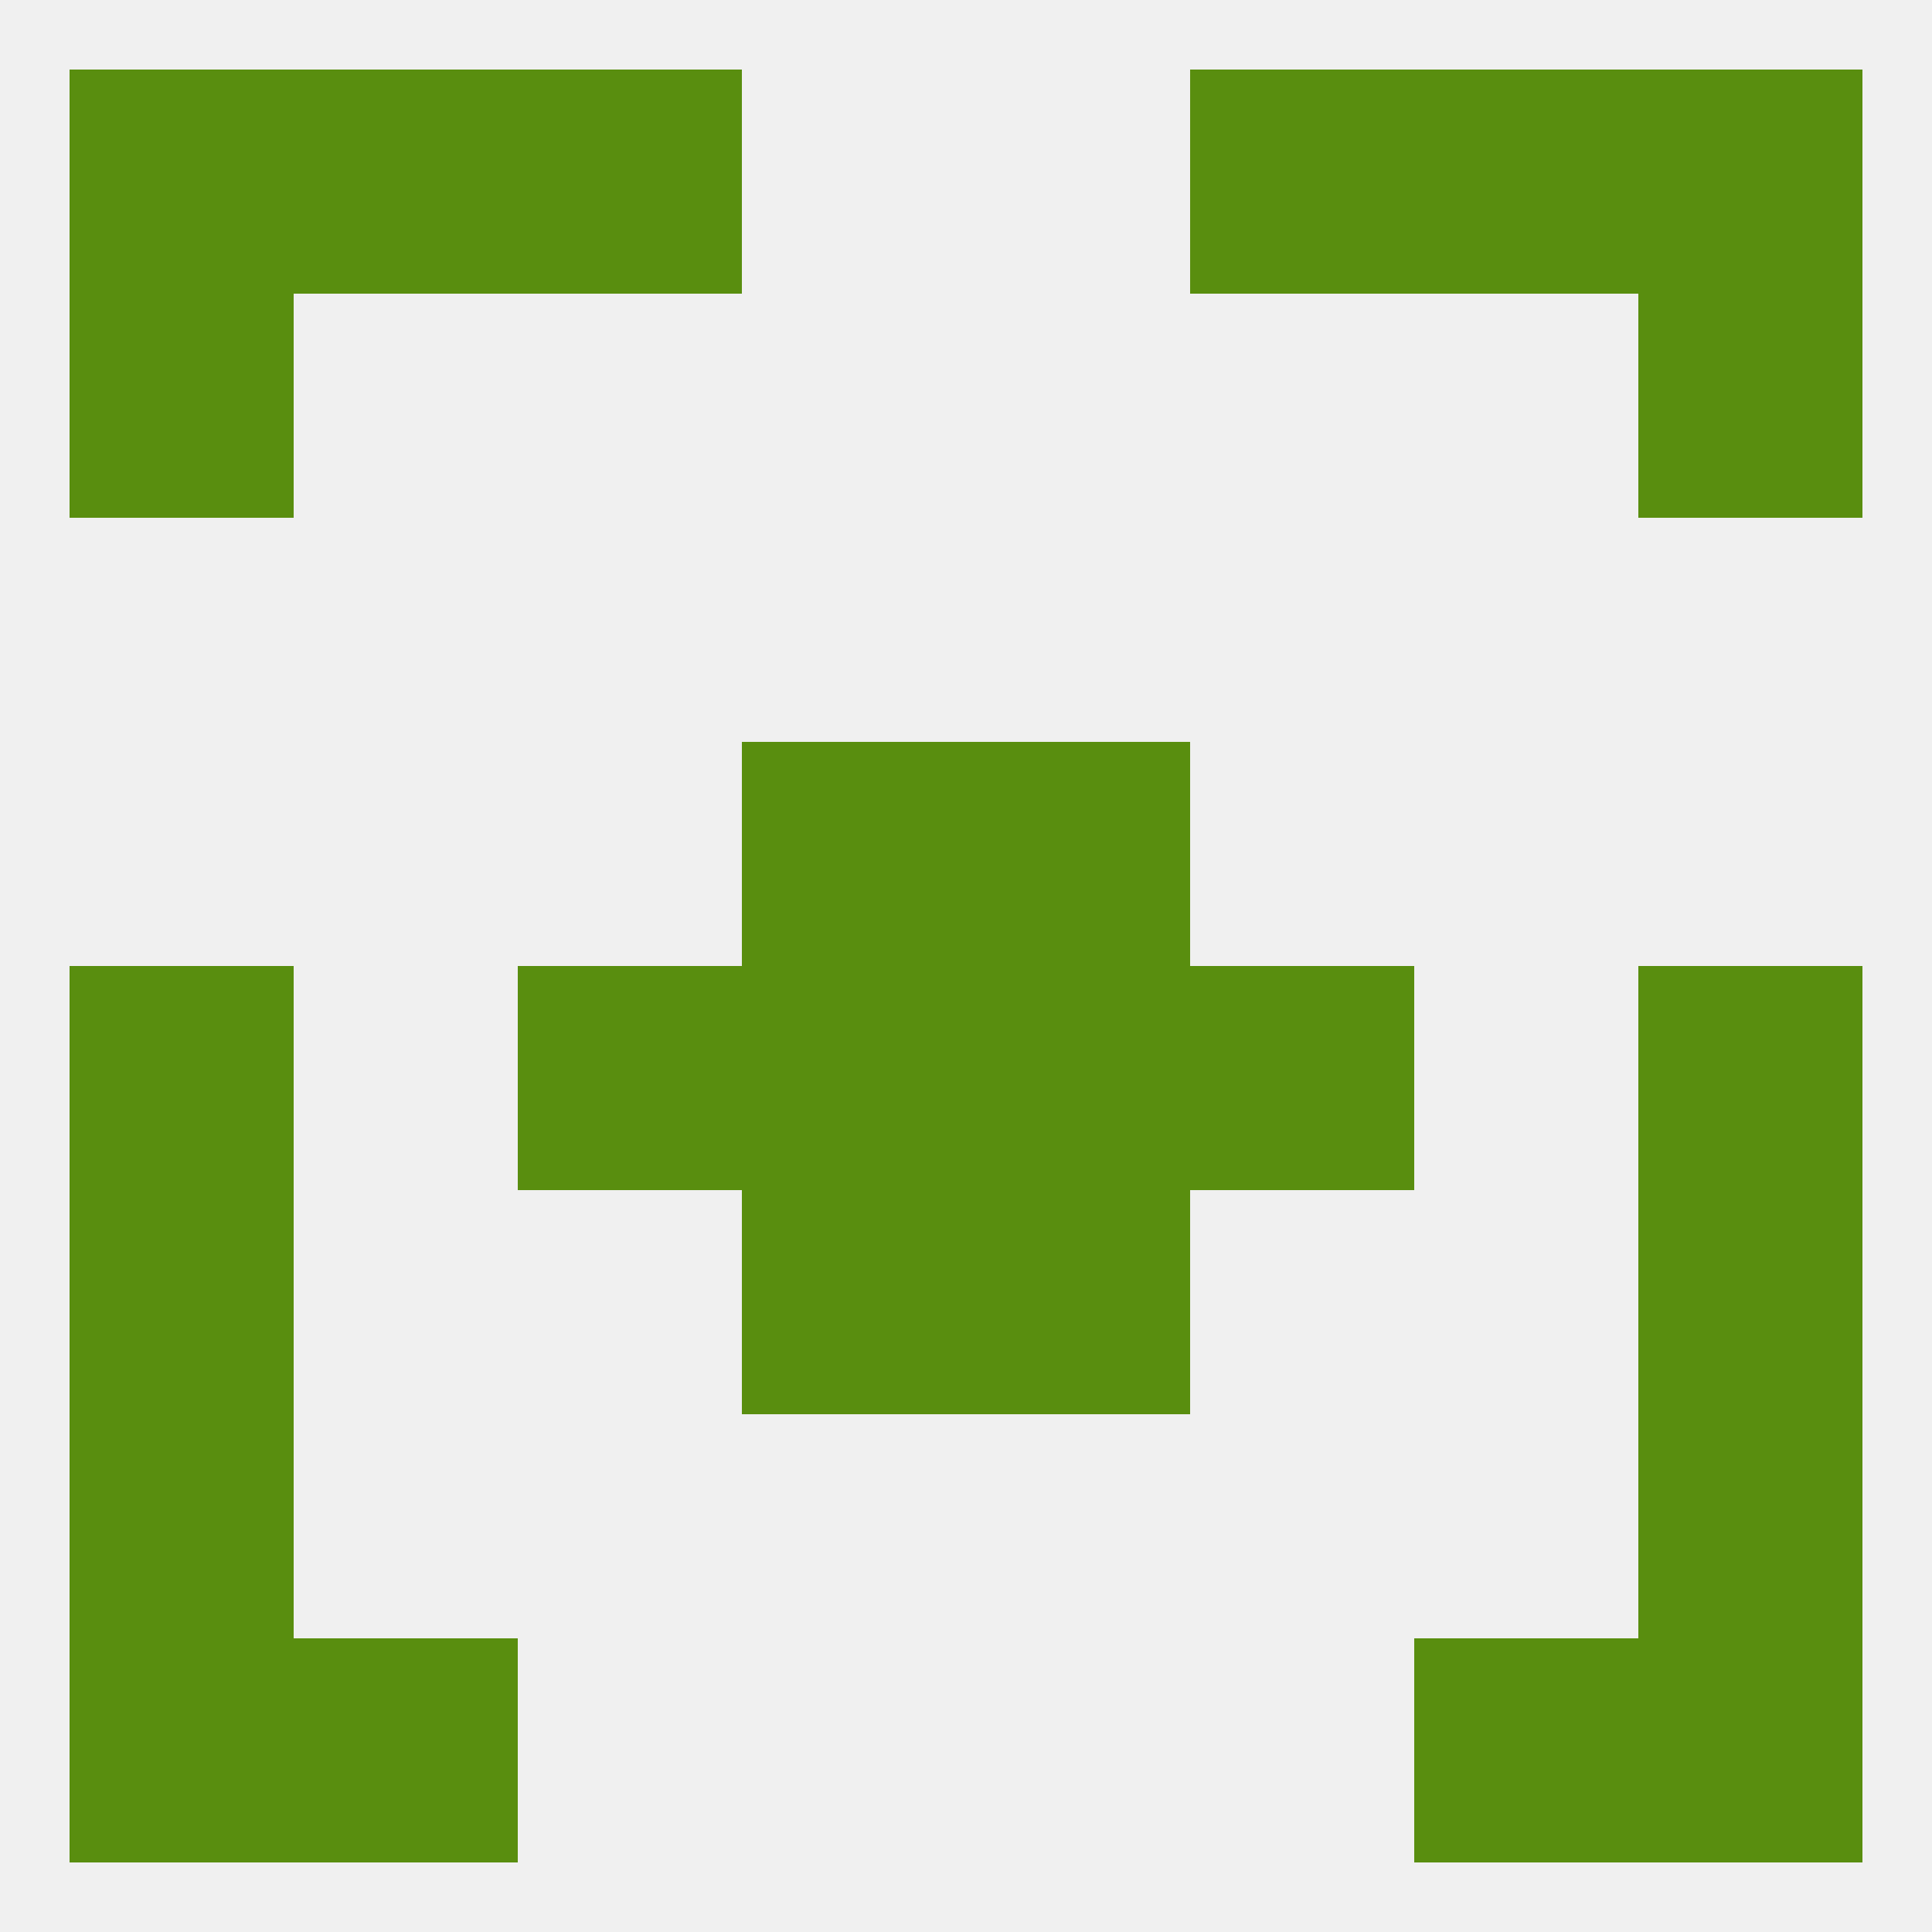
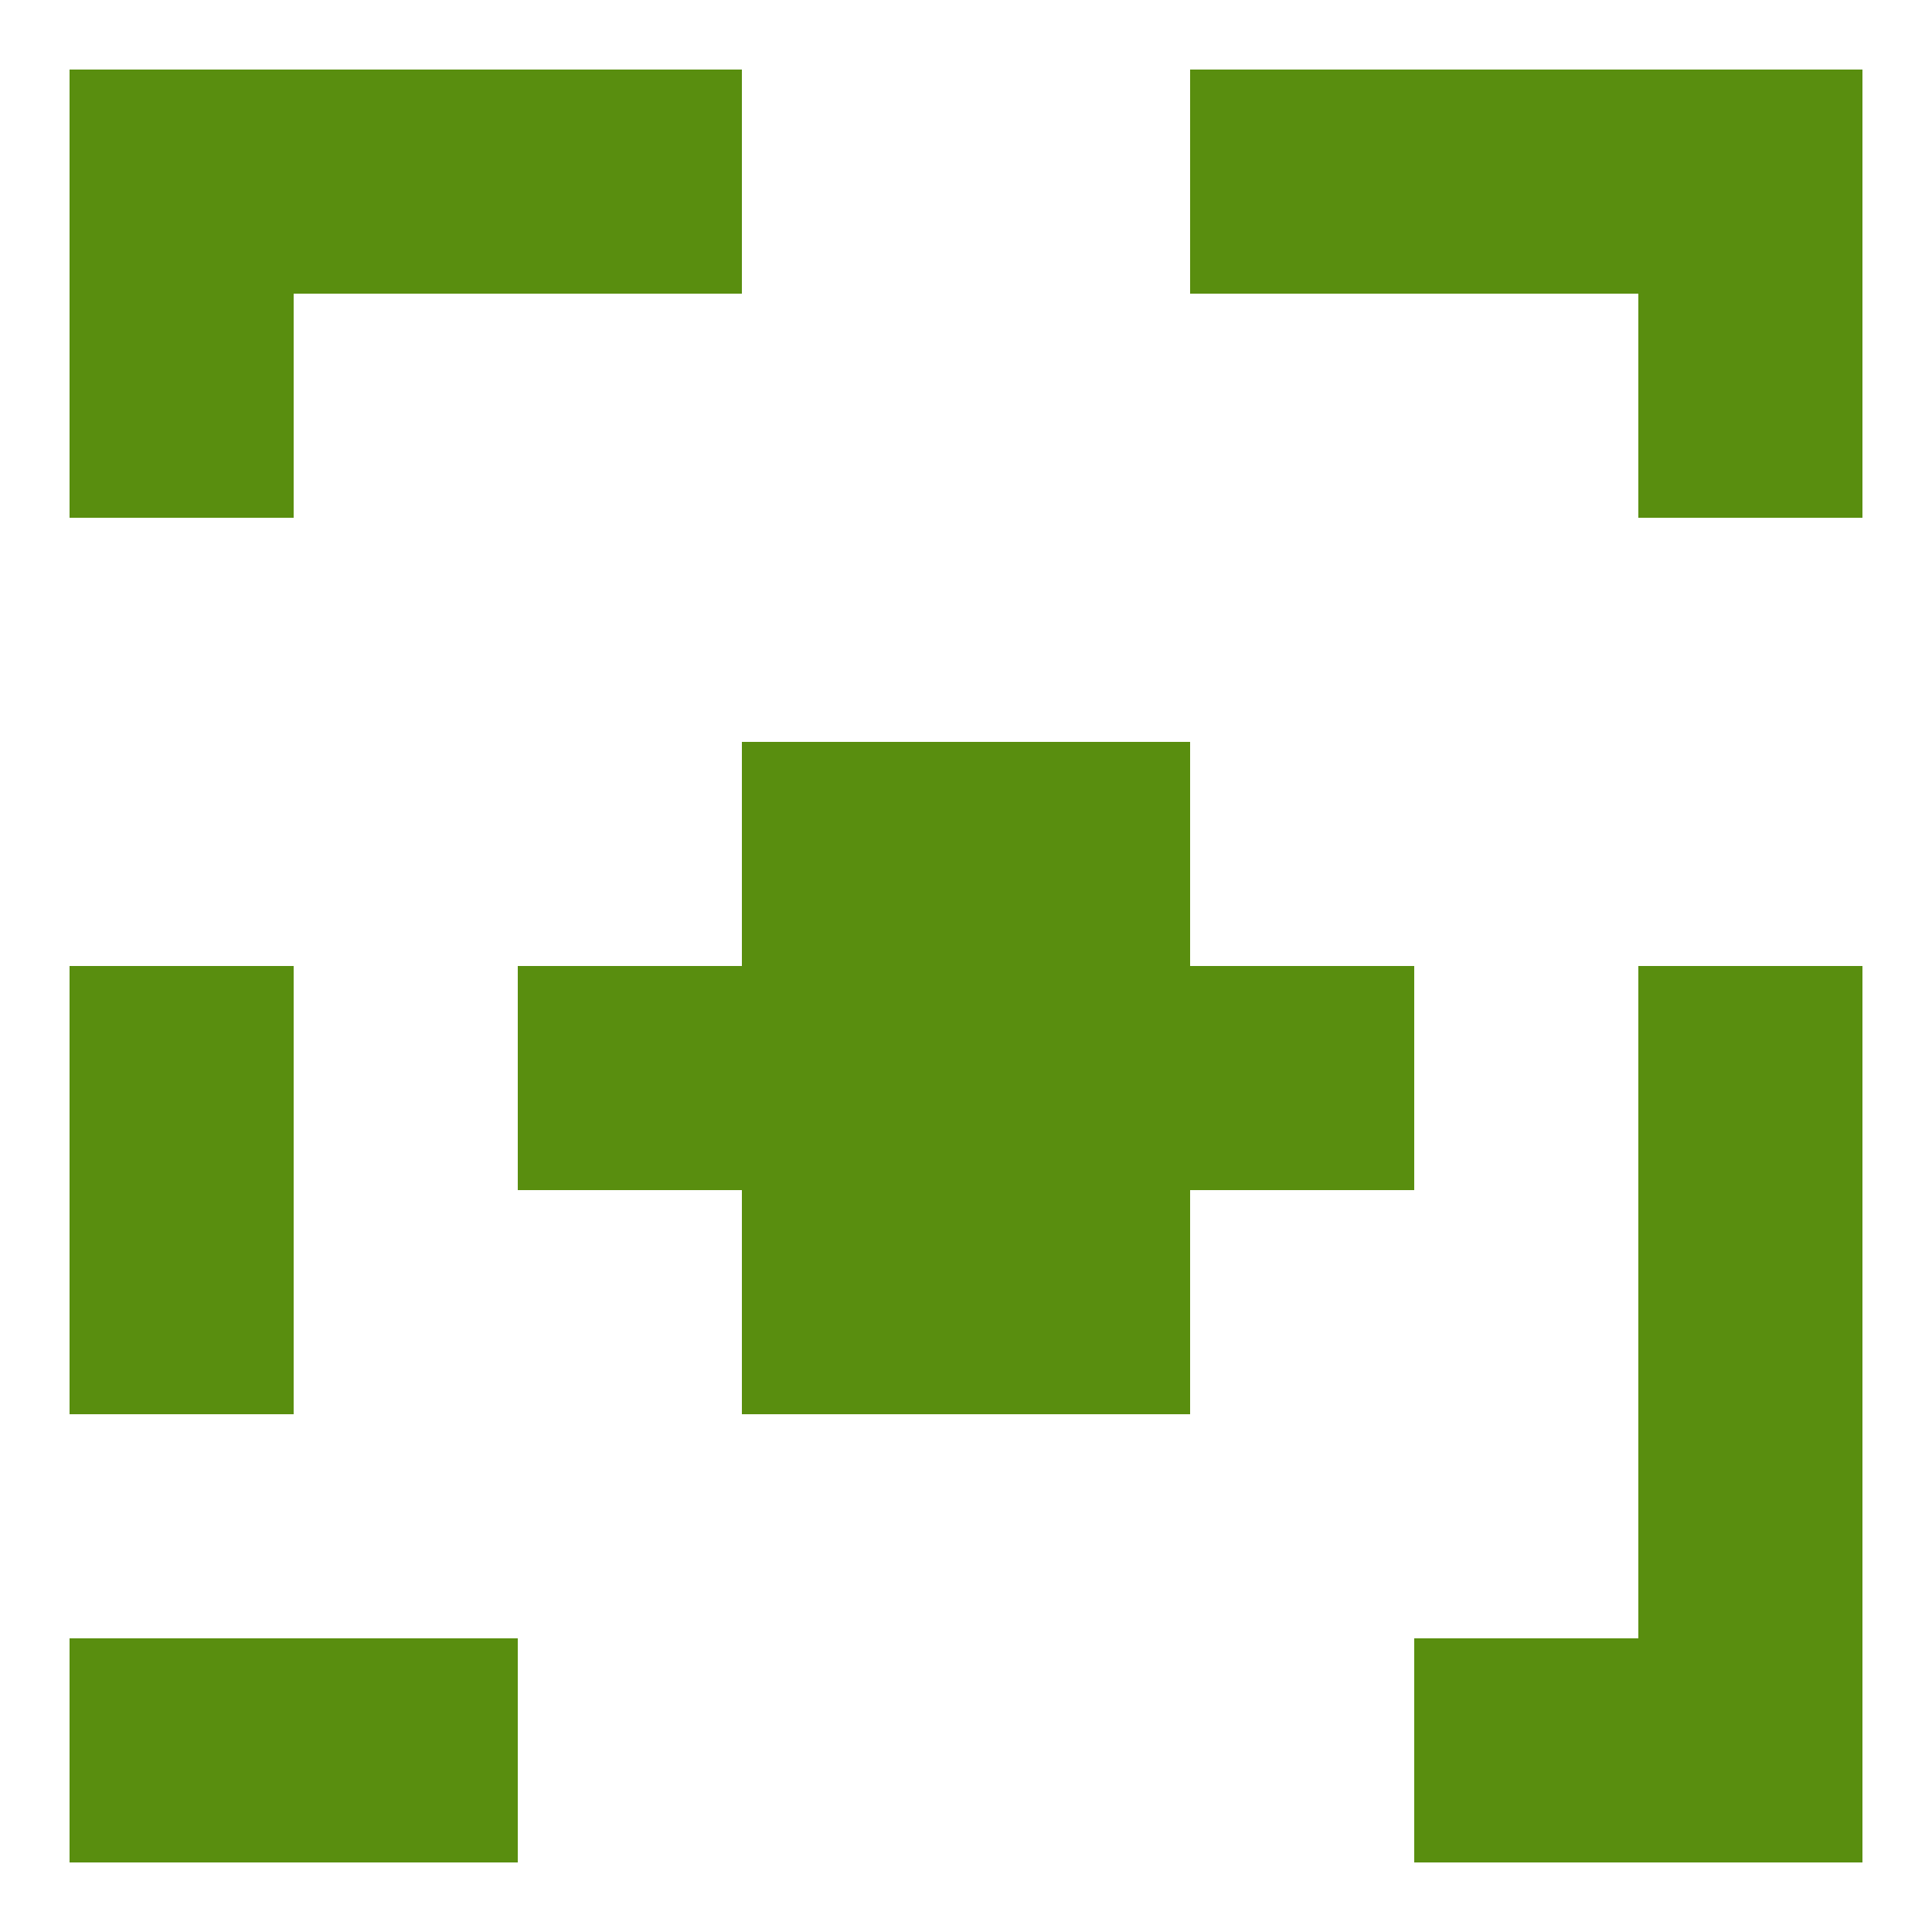
<svg xmlns="http://www.w3.org/2000/svg" version="1.1" baseprofile="full" width="250" height="250" viewBox="0 0 250 250">
-   <rect width="100%" height="100%" fill="rgba(240,240,240,255)" />
  <rect x="9" y="38" width="29" height="29" fill="rgba(89,142,15,255)" />
  <rect x="212" y="38" width="29" height="29" fill="rgba(89,142,15,255)" />
  <rect x="38" y="9" width="29" height="29" fill="rgba(89,142,15,255)" />
  <rect x="183" y="9" width="29" height="29" fill="rgba(89,142,15,255)" />
  <rect x="67" y="9" width="29" height="29" fill="rgba(89,142,15,255)" />
  <rect x="154" y="9" width="29" height="29" fill="rgba(89,142,15,255)" />
  <rect x="9" y="9" width="29" height="29" fill="rgba(89,142,15,255)" />
  <rect x="212" y="9" width="29" height="29" fill="rgba(89,142,15,255)" />
  <rect x="9" y="212" width="29" height="29" fill="rgba(89,142,15,255)" />
  <rect x="212" y="212" width="29" height="29" fill="rgba(89,142,15,255)" />
  <rect x="38" y="212" width="29" height="29" fill="rgba(89,142,15,255)" />
  <rect x="183" y="212" width="29" height="29" fill="rgba(89,142,15,255)" />
-   <rect x="9" y="183" width="29" height="29" fill="rgba(89,142,15,255)" />
  <rect x="212" y="183" width="29" height="29" fill="rgba(89,142,15,255)" />
  <rect x="154" y="125" width="29" height="29" fill="rgba(89,142,15,255)" />
  <rect x="9" y="125" width="29" height="29" fill="rgba(89,142,15,255)" />
  <rect x="212" y="125" width="29" height="29" fill="rgba(89,142,15,255)" />
  <rect x="96" y="125" width="29" height="29" fill="rgba(89,142,15,255)" />
  <rect x="125" y="125" width="29" height="29" fill="rgba(89,142,15,255)" />
  <rect x="67" y="125" width="29" height="29" fill="rgba(89,142,15,255)" />
  <rect x="96" y="154" width="29" height="29" fill="rgba(89,142,15,255)" />
  <rect x="125" y="154" width="29" height="29" fill="rgba(89,142,15,255)" />
  <rect x="9" y="154" width="29" height="29" fill="rgba(89,142,15,255)" />
  <rect x="212" y="154" width="29" height="29" fill="rgba(89,142,15,255)" />
  <rect x="96" y="96" width="29" height="29" fill="rgba(89,142,15,255)" />
  <rect x="125" y="96" width="29" height="29" fill="rgba(89,142,15,255)" />
</svg>